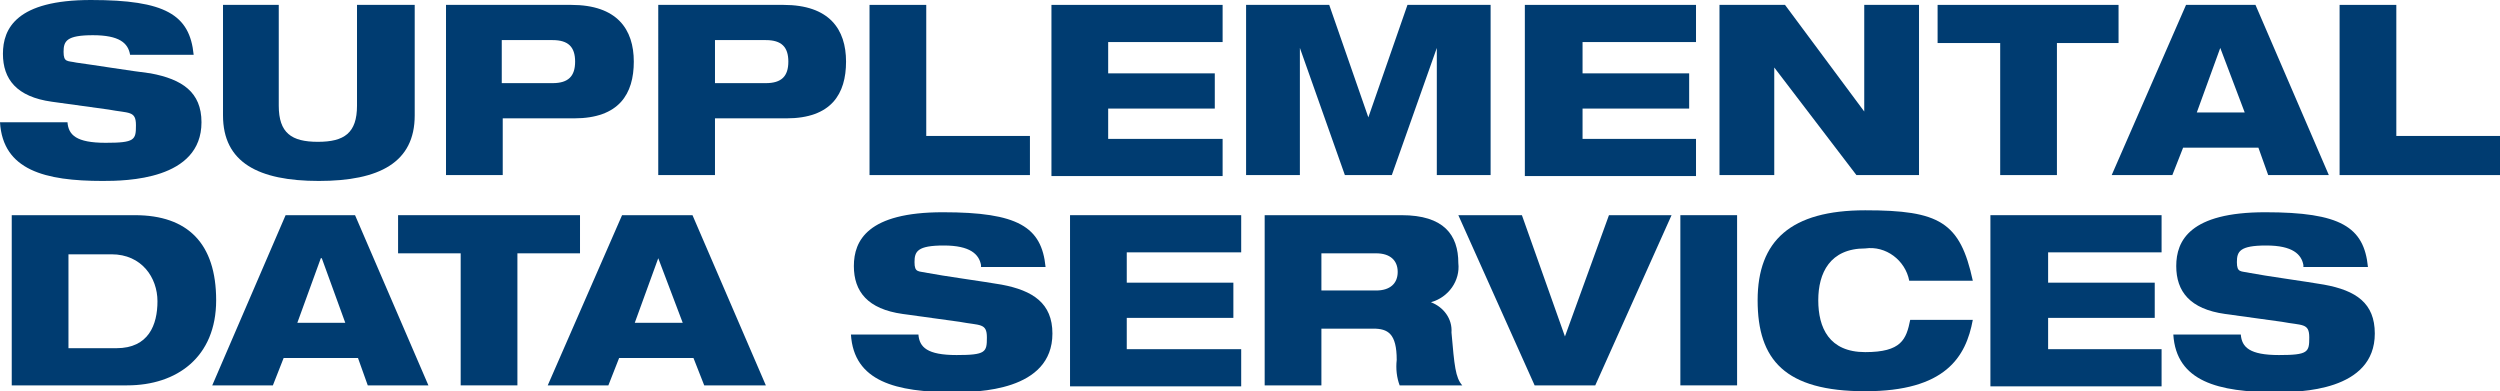
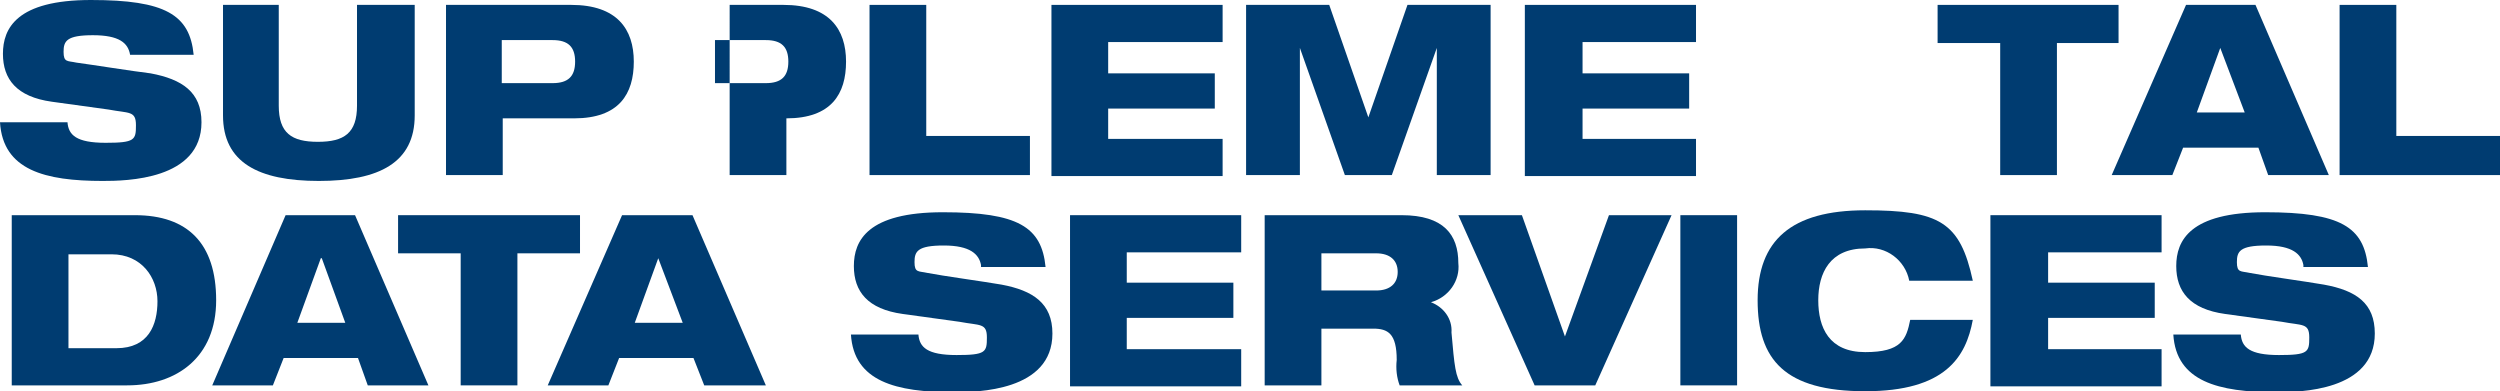
<svg xmlns="http://www.w3.org/2000/svg" version="1.1" viewBox="0 0 255.6 40">
  <defs>
    <style>
      .cls-1 {
        fill: #003c71;
      }
    </style>
  </defs>
  <g>
    <g id="Layer_1">
      <g>
        <g>
          <path class="cls-1" d="M13.3,5.6c-.2-1.2-1.1-2-3.8-2s-3,.6-3,1.7.4.9,1.3,1.1c1.5.2,5.9.9,7.6,1.1,3.2.6,5.2,1.9,5.2,5,0,5.9-7.7,6-10.1,6-5.9,0-10.2-1.1-10.5-6h6.9c.1,1.3.9,2.1,3.9,2.1s3.1-.3,3.1-1.8-.7-1.2-2.8-1.6l-5.8-.8C1.7,9.9.3,8.1.3,5.5S1.7,0,9.3,0s10.1,1.5,10.5,5.6h-6.6Z" />
          <path class="cls-1" d="M22.7.5h5.8v10.3c0,2.8,1.3,3.7,4,3.7s4-.9,4-3.7V.5h5.9v11.3c0,4.8-3.6,6.7-9.8,6.7s-9.8-1.9-9.8-6.7V.5Z" />
          <path class="cls-1" d="M45.5.5h12.9c4.7,0,6.4,2.5,6.4,5.8s-1.5,5.8-6.1,5.8h-7.3v5.8h-5.8V.5ZM51.3,8.5h5.2c1.6,0,2.3-.7,2.3-2.2s-.7-2.2-2.3-2.2h-5.2v4.4Z" />
-           <path class="cls-1" d="M67.2.5h12.9c4.7,0,6.4,2.5,6.4,5.8s-1.5,5.8-6.1,5.8h-7.3v5.8h-5.8V.5ZM73.1,8.5h5.2c1.6,0,2.3-.7,2.3-2.2s-.7-2.2-2.3-2.2h-5.2v4.4Z" />
+           <path class="cls-1" d="M67.2.5h12.9c4.7,0,6.4,2.5,6.4,5.8s-1.5,5.8-6.1,5.8v5.8h-5.8V.5ZM73.1,8.5h5.2c1.6,0,2.3-.7,2.3-2.2s-.7-2.2-2.3-2.2h-5.2v4.4Z" />
          <path class="cls-1" d="M88.9.5h5.8v13.4h10.6v4h-16.4V.5Z" />
          <path class="cls-1" d="M107.5.5h17.5v3.8h-11.7v3.2h10.9v3.6h-10.9v3.1h11.7v3.8h-17.5V.5Z" />
          <path class="cls-1" d="M127.4.5h8.5l4,11.5h0l4-11.5h8.5v17.4h-5.5V4.9h0l-4.6,13h-4.8l-4.6-13h0v13h-5.5V.5Z" />
          <path class="cls-1" d="M155.9.5h17.5v3.8h-11.6v3.2h10.9v3.6h-10.9v3.1h11.6v3.8h-17.5V.5Z" />
-           <path class="cls-1" d="M175.8.5h6.7l8.1,10.9h0V.5h5.6v17.4h-6.4l-8.4-11h0v11h-5.6V.5Z" />
          <path class="cls-1" d="M198,.5h18.6v3.9h-6.3v13.5h-5.8V4.4h-6.4V.5Z" />
          <path class="cls-1" d="M223.5.5h7.1l7.5,17.4h-6.2l-1-2.8h-7.7l-1.1,2.8h-6.2l7.6-17.4ZM227,4.9h0l-2.4,6.6h4.9l-2.5-6.6Z" />
          <path class="cls-1" d="M239.2.5h5.8v13.4h10.6v4h-16.4V.5Z" />
        </g>
        <g>
          <path class="cls-1" d="M1.2,22h12.6c5.4,0,8.3,2.9,8.3,8.7s-4,8.7-9.1,8.7H1.2v-17.4ZM7,35.6h4.9c3.3,0,4.2-2.4,4.2-4.8s-1.6-4.8-4.7-4.8h-4.4v9.6Z" />
          <path class="cls-1" d="M29.2,22h7.1l7.5,17.4h-6.2l-1-2.8h-7.6l-1.1,2.8h-6.2l7.5-17.4ZM32.8,26.4h0l-2.4,6.6h4.9l-2.4-6.6Z" />
          <path class="cls-1" d="M40.7,22h18.6v3.9h-6.4v13.5h-5.8v-13.5h-6.4v-3.9Z" />
          <path class="cls-1" d="M63.7,22h7.1l7.5,17.4h-6.3l-1.1-2.8h-7.6l-1.1,2.8h-6.2l7.6-17.4ZM67.3,26.4h0l-2.4,6.6h4.9l-2.5-6.6Z" />
          <path class="cls-1" d="M100.3,27.1c-.2-1.1-1.1-2-3.8-2s-3,.6-3,1.7.4.9,1.3,1.1c1.5.3,5.9.9,7.6,1.2,3.2.6,5.2,1.9,5.2,5,0,5.9-7.7,6-10.1,6-5.9,0-10.2-1.1-10.5-5.9h6.9c.1,1.3.9,2.1,3.9,2.1s3.1-.3,3.1-1.8-.7-1.2-2.8-1.6l-5.8-.8c-3.6-.5-5-2.3-5-4.9s1.4-5.5,9.1-5.5,10.1,1.5,10.5,5.6h-6.6Z" />
          <path class="cls-1" d="M109.4,22h17.5v3.8h-11.7v3.1h10.9v3.6h-10.9v3.2h11.7v3.8h-17.5v-17.4Z" />
          <path class="cls-1" d="M129.3,22h14c4.3,0,5.8,2,5.8,4.9.2,1.8-1,3.5-2.8,4h0c1.3.5,2.2,1.7,2.1,3.1.3,3.4.4,4.6,1.1,5.4h-6.4c-.3-.8-.4-1.7-.3-2.6,0-2.7-.9-3.2-2.4-3.2h-5.3v5.8h-5.8v-17.4ZM135.1,29.7h5.6c1.4,0,2.2-.7,2.2-1.9s-.8-1.9-2.2-1.9h-5.6v3.8Z" />
          <path class="cls-1" d="M149.2,22h6.4l4.4,12.4h0l4.5-12.4h6.4l-7.8,17.4h-6.2l-7.8-17.4Z" />
          <path class="cls-1" d="M171.8,22h5.8v17.4h-5.8v-17.4Z" />
          <path class="cls-1" d="M201.7,32.7c-.7,3.8-2.8,7.3-11,7.3s-11-3.2-11-9.3,3.4-9.2,11-9.2,9.7,1.2,11,7.2h-6.5c-.4-2.1-2.4-3.6-4.5-3.3-3.6,0-4.8,2.5-4.8,5.3s1.1,5.3,4.8,5.3,4.2-1.3,4.6-3.3h6.4Z" />
          <path class="cls-1" d="M203.5,22h17.5v3.8h-11.6v3.1h10.9v3.6h-10.9v3.2h11.6v3.8h-17.5v-17.4Z" />
          <path class="cls-1" d="M235.5,27.1c-.2-1.1-1.1-2-3.8-2s-3,.6-3,1.7.4.9,1.3,1.1c1.5.3,5.9.9,7.6,1.2,3.3.6,5.2,1.9,5.2,5,0,5.9-7.7,6-10.1,6-5.9,0-10.2-1.1-10.5-5.9h6.9c.1,1.3.9,2.1,3.9,2.1s3.1-.3,3.1-1.8-.7-1.2-2.8-1.6l-5.8-.8c-3.6-.5-5-2.3-5-4.9s1.4-5.5,9.1-5.5,10.1,1.5,10.5,5.6h-6.6Z" />
        </g>
      </g>
    </g>
  </g>
</svg>